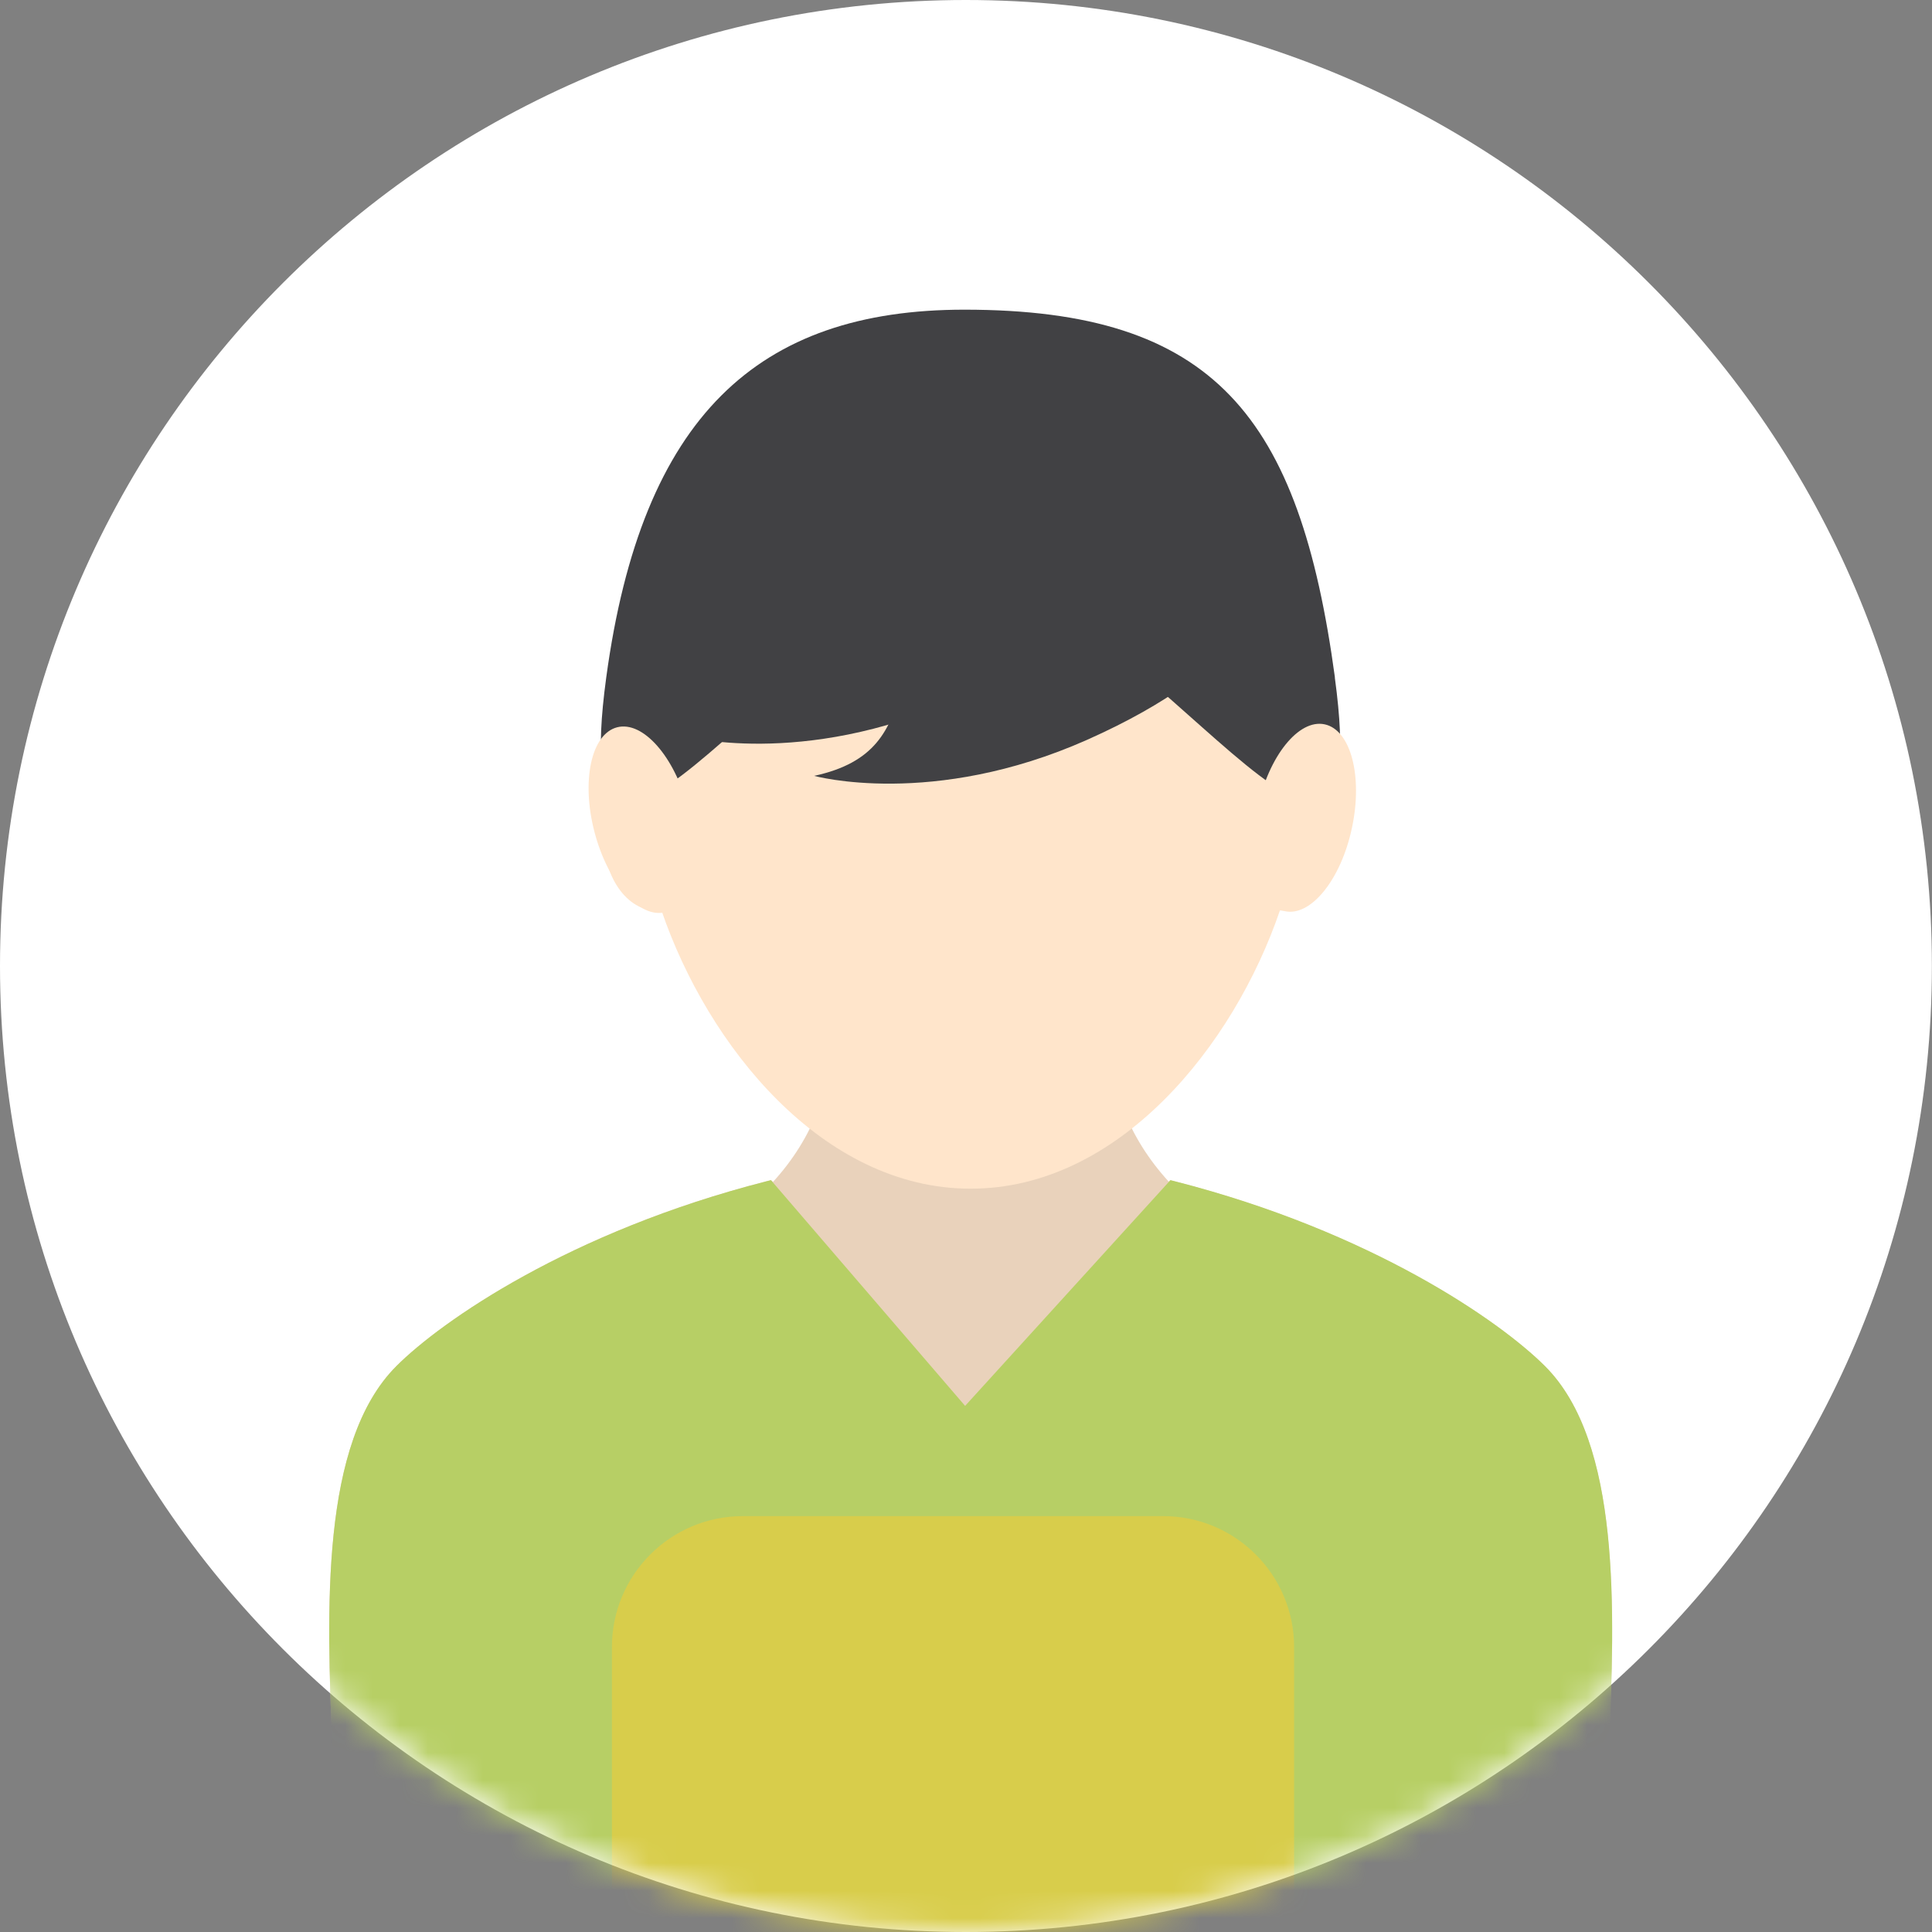
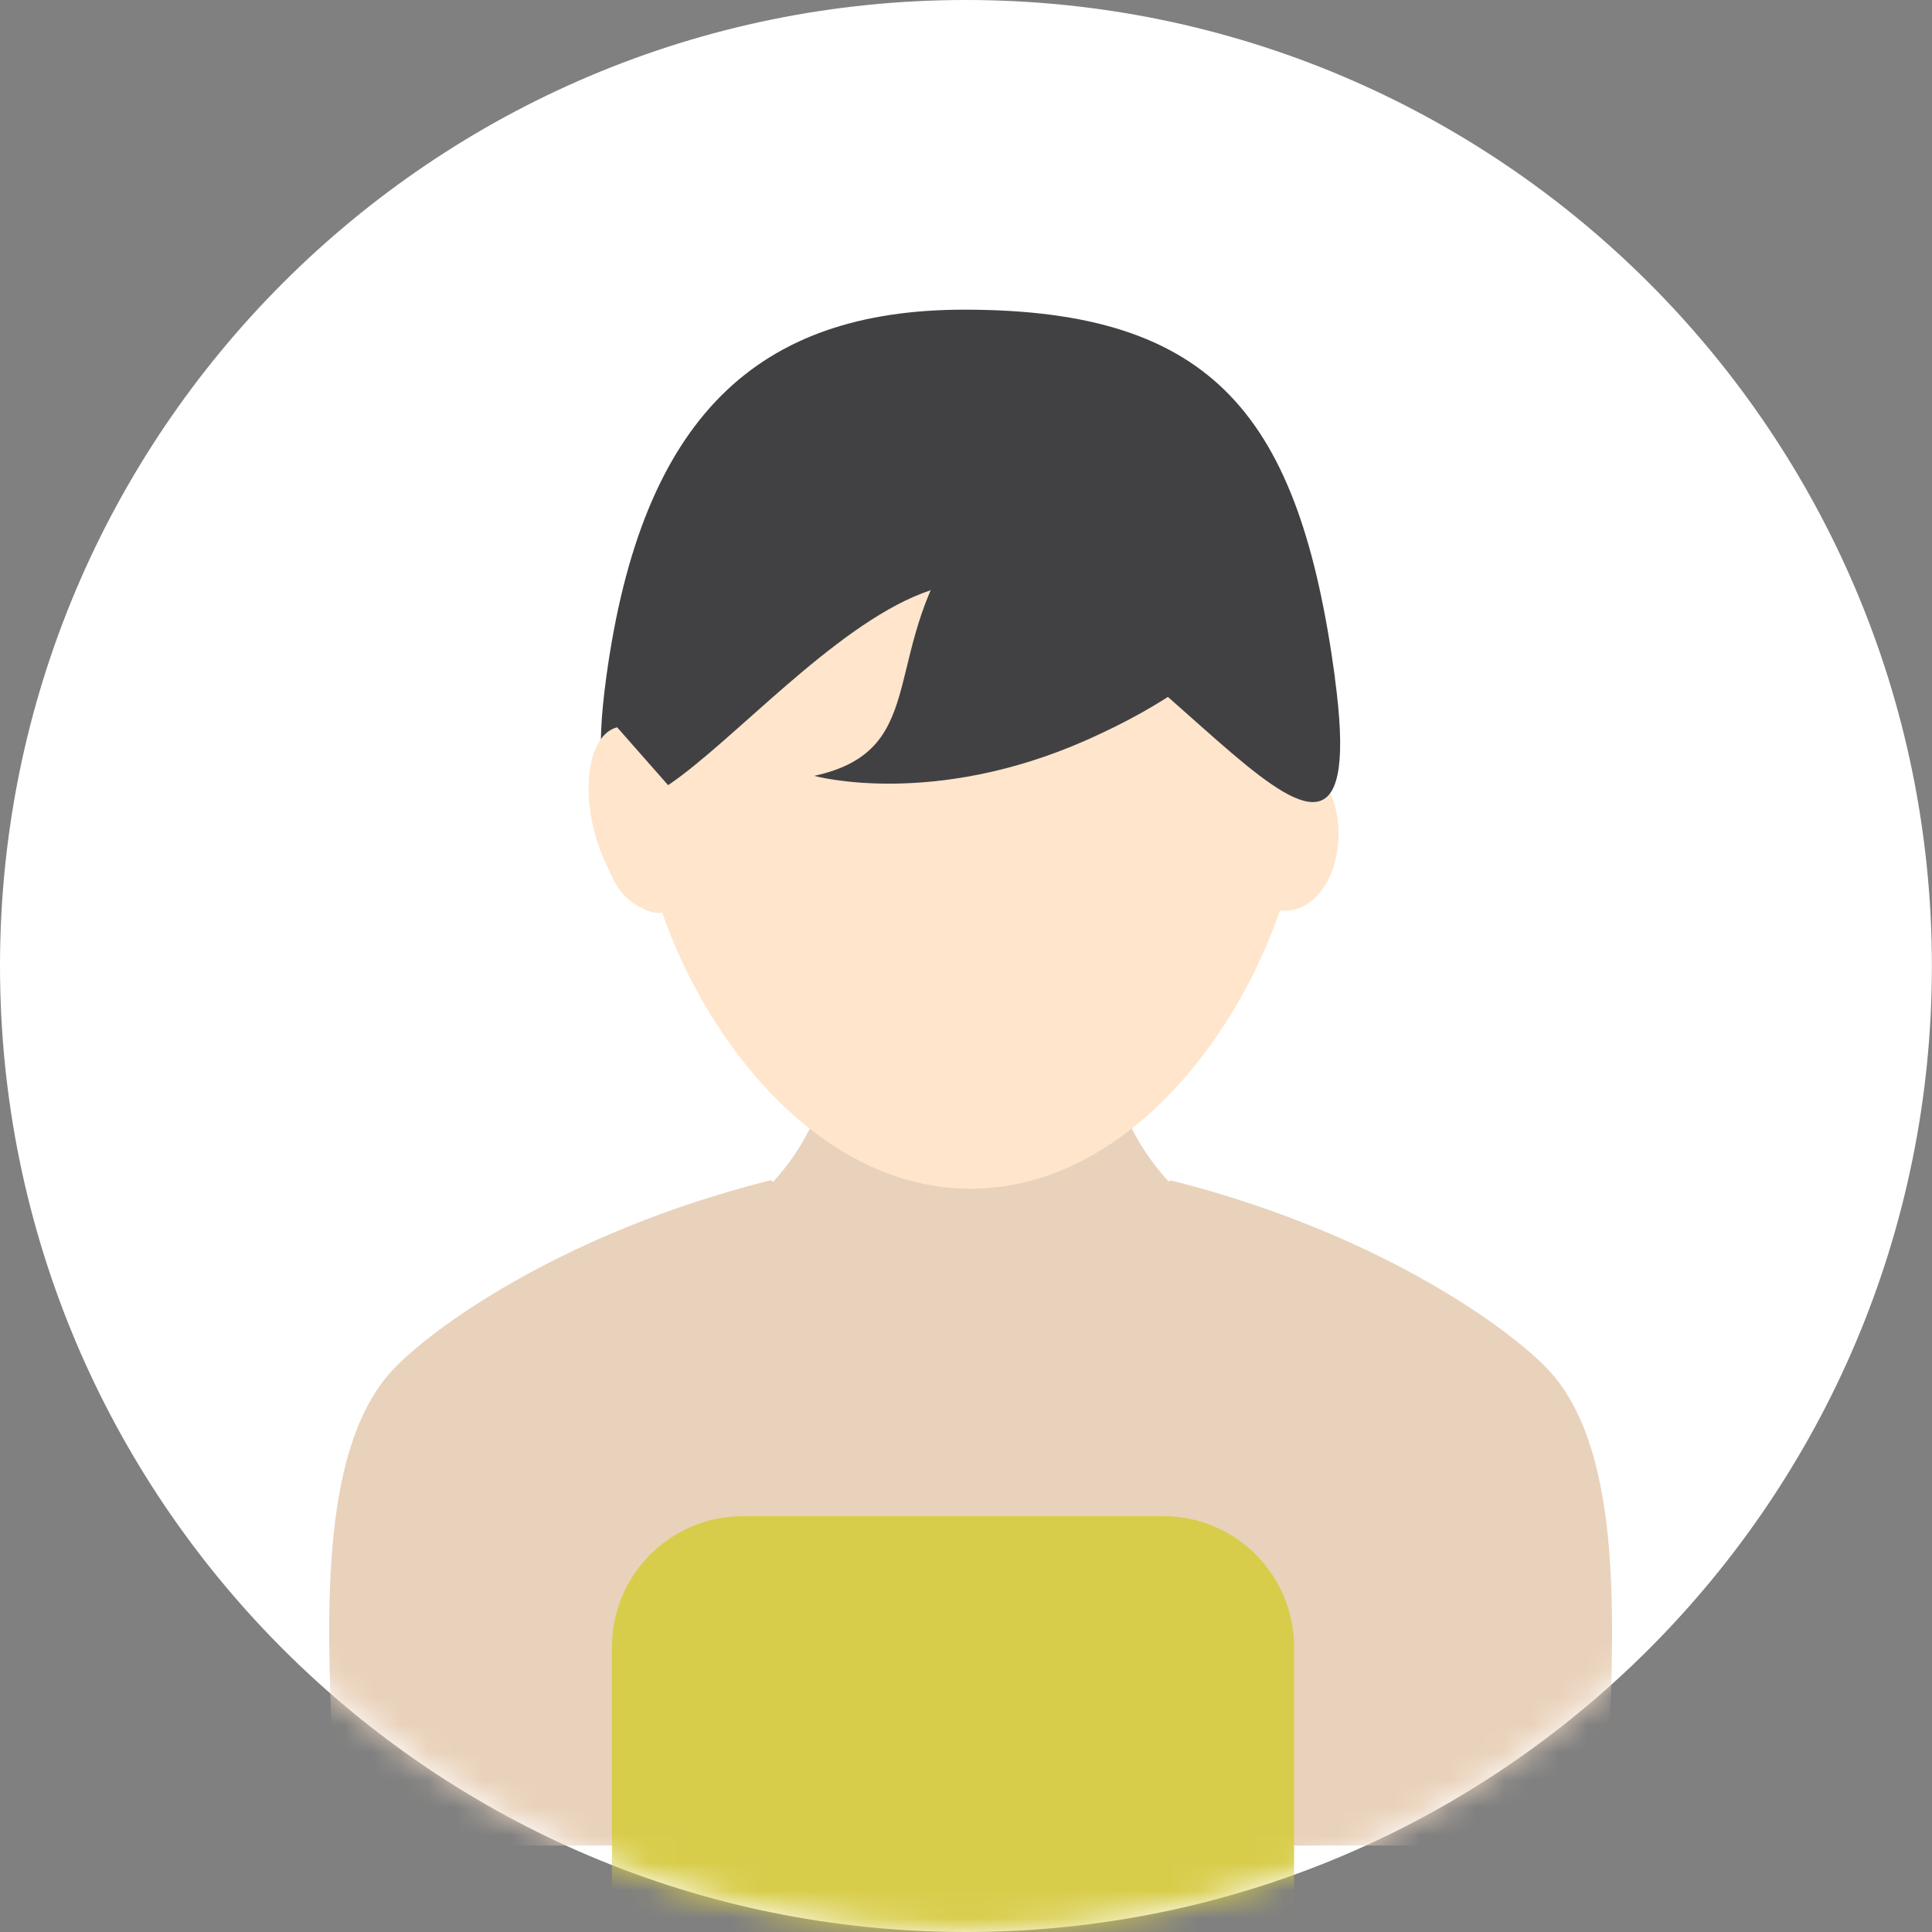
<svg xmlns="http://www.w3.org/2000/svg" width="70" height="70" viewBox="0 0 70 70" fill="none">
  <rect x="0" y="0" width="70" height="70" fill="#808080" stroke="none" />
  <path d="M69.996 35C69.996 54.327 54.327 70 34.996 70C15.665 70 0 54.327 0 35C0 15.673 15.669 0 34.996 0C54.323 0 69.996 15.669 69.996 35Z" fill="white" />
  <mask id="mask0_108_237" style="mask-type:luminance" maskUnits="userSpaceOnUse" x="0" y="0" width="70" height="70">
    <path d="M69.996 35C69.996 54.327 54.327 70 34.996 70C15.665 70 0 54.327 0 35C0 15.673 15.669 0 34.996 0C54.323 0 69.996 15.669 69.996 35Z" fill="white" />
  </mask>
  <g mask="url(#mask0_108_237)">
    <path d="M58.211 66.868H12.129V66.512C12.129 65.551 12.086 64.447 12.038 63.285C11.841 58.373 11.595 52.263 14.36 49.498C15.989 47.865 20.648 44.622 27.759 42.803L27.933 42.759L28.008 42.822C29.451 41.245 30.183 39.338 30.183 37.159V36.341H40.153V37.159C40.153 39.319 40.889 41.221 42.344 42.811L42.403 42.763L42.577 42.807C49.688 44.626 54.347 47.873 55.976 49.502C58.745 52.267 58.495 58.381 58.298 63.293C58.25 64.455 58.207 65.559 58.207 66.52V66.876L58.211 66.868Z" fill="#E9D2BB" />
-     <path d="M58.211 71.471H12.129V66.512C12.129 65.551 12.086 64.447 12.038 63.285C11.841 58.373 11.595 52.263 14.36 49.498C15.989 47.865 20.648 44.622 27.759 42.803L27.933 42.759L34.968 50.938L42.407 42.759L42.581 42.803C49.692 44.622 54.351 47.869 55.98 49.498C58.748 52.263 58.499 58.377 58.302 63.289C58.254 64.451 58.211 65.555 58.211 66.516V71.475V71.471Z" fill="#B7CF65" />
    <path d="M42.142 54.932H26.916C24.295 54.932 22.171 57.057 22.171 59.678V71.938C22.171 74.559 24.295 76.683 26.916 76.683H42.142C44.763 76.683 46.888 74.559 46.888 71.938V59.678C46.888 57.057 44.763 54.932 42.142 54.932Z" fill="#D8CD4B" />
    <path d="M35.166 43.068C29.803 43.068 25.643 37.903 23.966 32.987C22.788 33.117 21.85 31.836 21.85 30.207C21.85 29.099 22.305 28.119 23.009 27.68C23.009 27.589 23.005 27.51 23.005 27.43C23.005 20.573 27.893 15.961 35.17 15.961C42.447 15.961 47.335 20.573 47.335 27.43C47.335 27.514 47.335 27.593 47.335 27.676C48.039 28.115 48.498 29.095 48.498 30.211C48.498 31.844 47.557 33.133 46.374 32.987C44.697 37.903 40.537 43.068 35.17 43.068H35.166Z" fill="#FFE5CB" />
-     <path d="M23.598 22.847C23.598 22.847 34.379 23.519 42.803 14.423C42.803 14.423 42.225 13.075 34.023 13.075C23.701 13.075 23.598 22.843 23.598 22.843V22.847Z" fill="#FF8B26" />
    <path d="M48.367 24.547C47.082 15.084 44.001 11.22 34.941 11.22C27.47 11.22 23.25 15.08 21.965 24.547C20.351 36.412 29.123 21.131 35.162 21.131C41.201 21.131 49.973 36.412 48.363 24.547H48.367Z" fill="#414144" />
-     <path d="M24.923 29.262C25.405 31.112 25.038 32.809 24.1 33.05C23.167 33.291 22.02 31.99 21.538 30.14C21.055 28.289 21.423 26.592 22.36 26.351C23.294 26.11 24.441 27.411 24.923 29.262Z" fill="#FFE5CB" />
-     <path d="M45.567 29.265C45.967 27.395 47.054 26.042 47.995 26.244C48.941 26.446 49.383 28.123 48.984 29.993C48.589 31.864 47.497 33.216 46.556 33.015C45.611 32.813 45.168 31.136 45.567 29.265Z" fill="#FFE5CB" />
-     <path d="M41.035 19.972C41.035 19.972 33.687 13.304 30.325 17.654C26.96 22.004 29.163 25.706 24.753 26.663C24.753 26.663 29.032 27.85 34.64 25.358C40.699 22.665 41.035 19.972 41.035 19.972Z" fill="#414144" />
+     <path d="M24.923 29.262C25.405 31.112 25.038 32.809 24.1 33.05C23.167 33.291 22.02 31.99 21.538 30.14C21.055 28.289 21.423 26.592 22.36 26.351Z" fill="#FFE5CB" />
    <path d="M45.781 21.419C45.781 21.419 38.433 14.751 35.071 19.102C31.706 23.452 33.908 27.154 29.499 28.111C29.499 28.111 33.778 29.297 39.386 26.806C45.444 24.112 45.781 21.419 45.781 21.419Z" fill="#414144" />
  </g>
</svg>